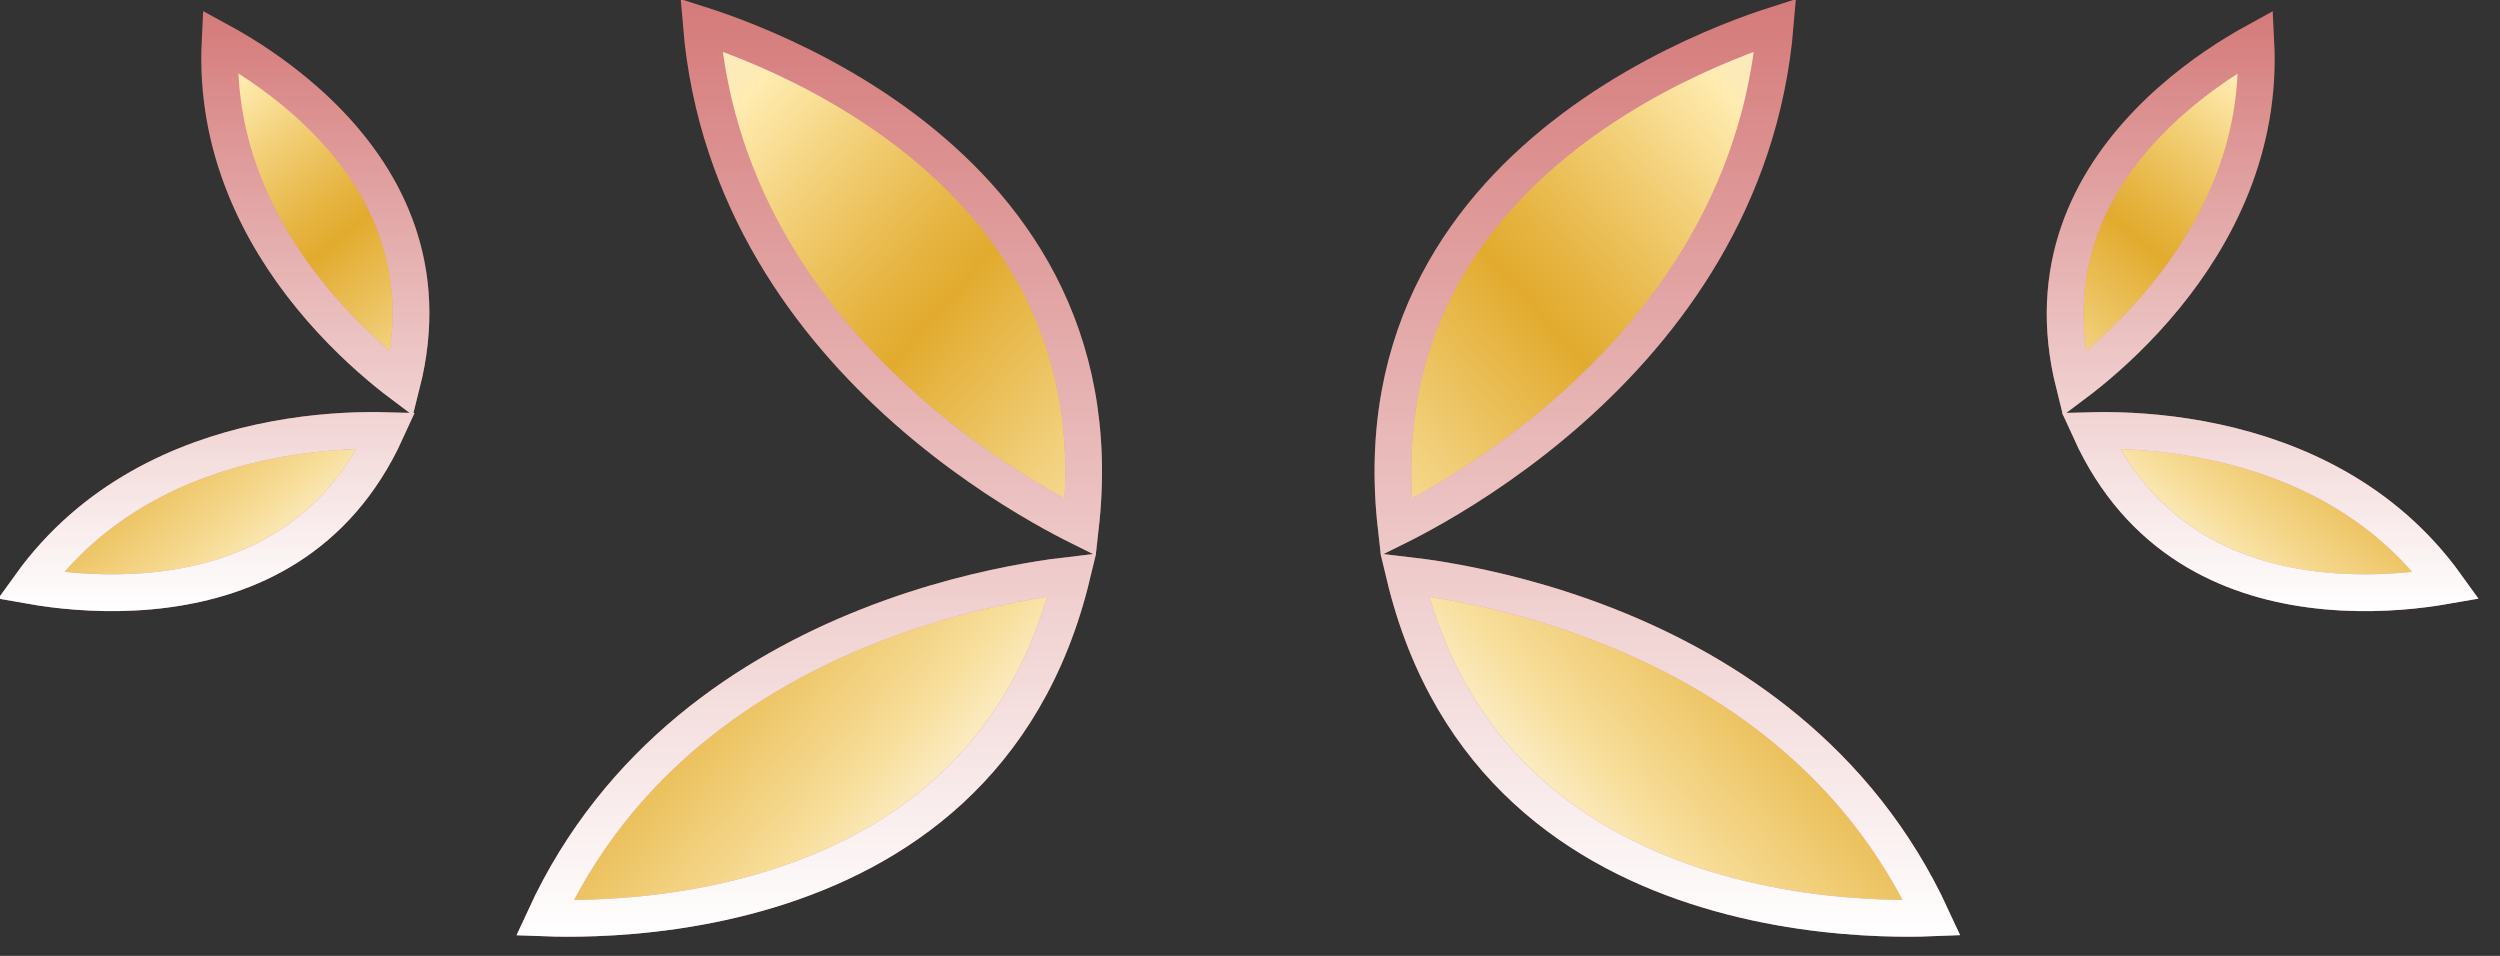
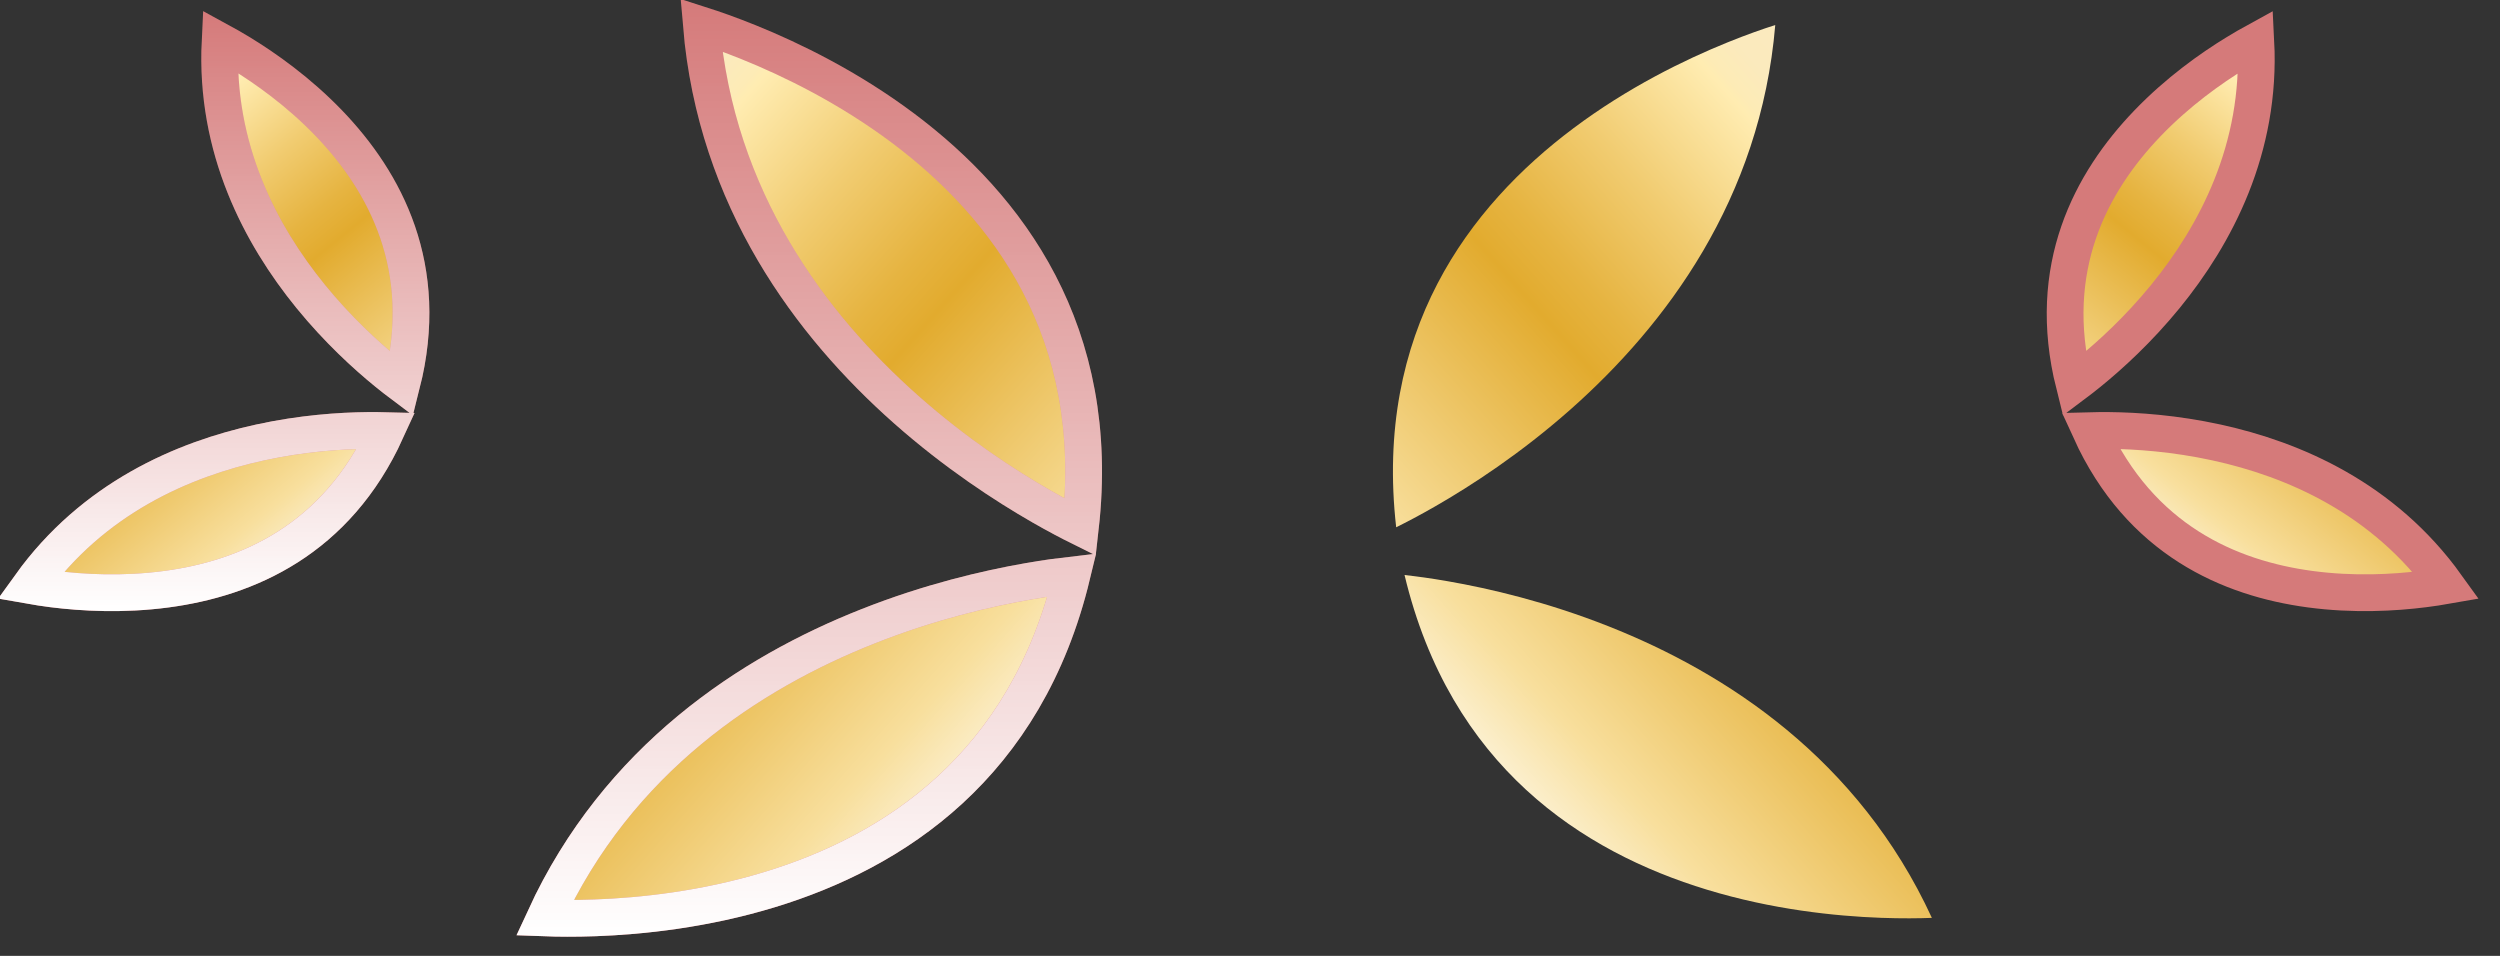
<svg xmlns="http://www.w3.org/2000/svg" width="68" height="26" viewBox="0 0 68 26" fill="none">
  <rect x="0" y="0" width="68" height="26" fill="#333333" stroke="none" />
  <path d="M27.981 15.81C28.454 15.727 28.854 15.674 29.159 15.639C27.904 20.848 24.309 23.169 20.927 24.199C19.159 24.738 17.455 24.919 16.19 24.965C15.635 24.985 15.166 24.98 14.817 24.967C16.808 20.642 20.408 18.302 23.609 17.036C25.286 16.372 26.843 16.008 27.981 15.81ZM29.387 14.342C29.113 14.206 28.754 14.019 28.336 13.779C27.334 13.204 25.993 12.33 24.642 11.134C22.063 8.85 19.475 5.422 19.076 0.68C19.41 0.787 19.854 0.942 20.37 1.151C21.546 1.627 23.088 2.38 24.568 3.49C27.4 5.614 29.989 9.023 29.387 14.342Z" fill="url(#paint0_linear)" />
  <path d="M27.981 15.81C28.454 15.727 28.854 15.674 29.159 15.639C27.904 20.848 24.309 23.169 20.927 24.199C19.159 24.738 17.455 24.919 16.19 24.965C15.635 24.985 15.166 24.98 14.817 24.967C16.808 20.642 20.408 18.302 23.609 17.036C25.286 16.372 26.843 16.008 27.981 15.81ZM29.387 14.342C29.113 14.206 28.754 14.019 28.336 13.779C27.334 13.204 25.993 12.33 24.642 11.134C22.063 8.85 19.475 5.422 19.076 0.68C19.41 0.787 19.854 0.942 20.37 1.151C21.546 1.627 23.088 2.38 24.568 3.49C27.4 5.614 29.989 9.023 29.387 14.342Z" stroke="#D57A7A" />
  <path d="M27.981 15.81C28.454 15.727 28.854 15.674 29.159 15.639C27.904 20.848 24.309 23.169 20.927 24.199C19.159 24.738 17.455 24.919 16.19 24.965C15.635 24.985 15.166 24.98 14.817 24.967C16.808 20.642 20.408 18.302 23.609 17.036C25.286 16.372 26.843 16.008 27.981 15.81ZM29.387 14.342C29.113 14.206 28.754 14.019 28.336 13.779C27.334 13.204 25.993 12.33 24.642 11.134C22.063 8.85 19.475 5.422 19.076 0.68C19.41 0.787 19.854 0.942 20.37 1.151C21.546 1.627 23.088 2.38 24.568 3.49C27.4 5.614 29.989 9.023 29.387 14.342Z" stroke="url(#paint1_linear)" />
  <path d="M9.992 11.709C10.184 11.707 10.356 11.709 10.507 11.713C9.152 14.688 6.72 15.732 4.526 16.026C3.348 16.184 2.245 16.122 1.434 16.02C1.204 15.991 0.998 15.958 0.822 15.927C2.527 13.555 4.967 12.494 7.076 12.035C8.214 11.787 9.245 11.717 9.992 11.709ZM8.948 3.354C10.481 4.95 11.731 7.28 10.929 10.447C10.809 10.357 10.673 10.251 10.524 10.13C9.946 9.659 9.185 8.963 8.45 8.061C7.089 6.389 5.843 4.042 5.986 1.123C6.144 1.209 6.325 1.312 6.524 1.433C7.223 1.858 8.124 2.497 8.948 3.354Z" fill="url(#paint2_linear)" />
  <path d="M9.992 11.709C10.184 11.707 10.356 11.709 10.507 11.713C9.152 14.688 6.72 15.732 4.526 16.026C3.348 16.184 2.245 16.122 1.434 16.02C1.204 15.991 0.998 15.958 0.822 15.927C2.527 13.555 4.967 12.494 7.076 12.035C8.214 11.787 9.245 11.717 9.992 11.709ZM8.948 3.354C10.481 4.95 11.731 7.28 10.929 10.447C10.809 10.357 10.673 10.251 10.524 10.13C9.946 9.659 9.185 8.963 8.45 8.061C7.089 6.389 5.843 4.042 5.986 1.123C6.144 1.209 6.325 1.312 6.524 1.433C7.223 1.858 8.124 2.497 8.948 3.354Z" stroke="#D57A7A" />
  <path d="M9.992 11.709C10.184 11.707 10.356 11.709 10.507 11.713C9.152 14.688 6.72 15.732 4.526 16.026C3.348 16.184 2.245 16.122 1.434 16.02C1.204 15.991 0.998 15.958 0.822 15.927C2.527 13.555 4.967 12.494 7.076 12.035C8.214 11.787 9.245 11.717 9.992 11.709ZM8.948 3.354C10.481 4.95 11.731 7.28 10.929 10.447C10.809 10.357 10.673 10.251 10.524 10.13C9.946 9.659 9.185 8.963 8.45 8.061C7.089 6.389 5.843 4.042 5.986 1.123C6.144 1.209 6.325 1.312 6.524 1.433C7.223 1.858 8.124 2.497 8.948 3.354Z" stroke="url(#paint3_linear)" />
  <path d="M46.993 1.151C47.509 0.942 47.953 0.787 48.287 0.68C47.888 5.422 45.3 8.85 42.721 11.134C41.37 12.33 40.03 13.204 39.027 13.779C38.609 14.019 38.251 14.206 37.976 14.342C37.374 9.023 39.963 5.614 42.795 3.49C44.276 2.38 45.818 1.627 46.993 1.151ZM52.547 24.966C52.196 24.98 51.727 24.985 51.17 24.965C49.903 24.919 48.197 24.738 46.428 24.199C43.042 23.169 39.448 20.847 38.203 15.639C38.508 15.674 38.908 15.727 39.382 15.81C40.52 16.008 42.077 16.372 43.754 17.036C46.955 18.302 50.555 20.642 52.547 24.966Z" fill="url(#paint4_linear)" />
-   <path d="M46.993 1.151C47.509 0.942 47.953 0.787 48.287 0.68C47.888 5.422 45.3 8.85 42.721 11.134C41.37 12.33 40.03 13.204 39.027 13.779C38.609 14.019 38.251 14.206 37.976 14.342C37.374 9.023 39.963 5.614 42.795 3.49C44.276 2.38 45.818 1.627 46.993 1.151ZM52.547 24.966C52.196 24.98 51.727 24.985 51.17 24.965C49.903 24.919 48.197 24.738 46.428 24.199C43.042 23.169 39.448 20.847 38.203 15.639C38.508 15.674 38.908 15.727 39.382 15.81C40.52 16.008 42.077 16.372 43.754 17.036C46.955 18.302 50.555 20.642 52.547 24.966Z" stroke="#D57A7A" />
-   <path d="M46.993 1.151C47.509 0.942 47.953 0.787 48.287 0.68C47.888 5.422 45.3 8.85 42.721 11.134C41.37 12.33 40.03 13.204 39.027 13.779C38.609 14.019 38.251 14.206 37.976 14.342C37.374 9.023 39.963 5.614 42.795 3.49C44.276 2.38 45.818 1.627 46.993 1.151ZM52.547 24.966C52.196 24.98 51.727 24.985 51.17 24.965C49.903 24.919 48.197 24.738 46.428 24.199C43.042 23.169 39.448 20.847 38.203 15.639C38.508 15.674 38.908 15.727 39.382 15.81C40.52 16.008 42.077 16.372 43.754 17.036C46.955 18.302 50.555 20.642 52.547 24.966Z" stroke="url(#paint5_linear)" />
  <path d="M60.832 1.433C61.027 1.314 61.204 1.213 61.359 1.128C61.51 4.044 60.264 6.39 58.901 8.061C58.165 8.963 57.402 9.659 56.822 10.13C56.673 10.251 56.536 10.357 56.416 10.447C55.624 7.281 56.878 4.951 58.411 3.355C59.235 2.497 60.136 1.858 60.832 1.433ZM60.289 12.035C62.398 12.495 64.838 13.555 66.543 15.928C66.367 15.959 66.161 15.991 65.931 16.02C65.12 16.123 64.017 16.184 62.839 16.026C60.645 15.732 58.213 14.689 56.858 11.713C57.009 11.709 57.181 11.707 57.373 11.709C58.12 11.717 59.151 11.787 60.289 12.035Z" fill="url(#paint6_linear)" />
  <path d="M60.832 1.433C61.027 1.314 61.204 1.213 61.359 1.128C61.51 4.044 60.264 6.39 58.901 8.061C58.165 8.963 57.402 9.659 56.822 10.13C56.673 10.251 56.536 10.357 56.416 10.447C55.624 7.281 56.878 4.951 58.411 3.355C59.235 2.497 60.136 1.858 60.832 1.433ZM60.289 12.035C62.398 12.495 64.838 13.555 66.543 15.928C66.367 15.959 66.161 15.991 65.931 16.02C65.12 16.123 64.017 16.184 62.839 16.026C60.645 15.732 58.213 14.689 56.858 11.713C57.009 11.709 57.181 11.707 57.373 11.709C58.12 11.717 59.151 11.787 60.289 12.035Z" stroke="#D57A7A" />
-   <path d="M60.832 1.433C61.027 1.314 61.204 1.213 61.359 1.128C61.51 4.044 60.264 6.39 58.901 8.061C58.165 8.963 57.402 9.659 56.822 10.13C56.673 10.251 56.536 10.357 56.416 10.447C55.624 7.281 56.878 4.951 58.411 3.355C59.235 2.497 60.136 1.858 60.832 1.433ZM60.289 12.035C62.398 12.495 64.838 13.555 66.543 15.928C66.367 15.959 66.161 15.991 65.931 16.02C65.12 16.123 64.017 16.184 62.839 16.026C60.645 15.732 58.213 14.689 56.858 11.713C57.009 11.709 57.181 11.707 57.373 11.709C58.12 11.717 59.151 11.787 60.289 12.035Z" stroke="url(#paint7_linear)" />
  <defs>
    <linearGradient id="paint0_linear" x1="27.055" y1="20.96" x2="11.885" y2="7.496" gradientUnits="userSpaceOnUse">
      <stop stop-color="#FCF3D9" />
      <stop offset="0.125" stop-color="#F8DF9D" />
      <stop offset="0.466" stop-color="#E2AB2E" />
      <stop offset="0.538" stop-color="#E6B441" />
      <stop offset="0.682" stop-color="#F1CC71" />
      <stop offset="0.85" stop-color="#FFECB1" />
      <stop offset="0.864" stop-color="#FDEBB6" />
      <stop offset="0.905" stop-color="#FBEABD" />
      <stop offset="1" stop-color="#FAEABF" />
    </linearGradient>
    <linearGradient id="paint1_linear" x1="22.026" y1="25.478" x2="22.026" y2="3.36373e-05" gradientUnits="userSpaceOnUse">
      <stop stop-color="white" />
      <stop offset="1" stop-color="white" stop-opacity="0" />
    </linearGradient>
    <linearGradient id="paint2_linear" x1="8.839" y1="14.759" x2="0.481" y2="4.481" gradientUnits="userSpaceOnUse">
      <stop stop-color="#FCF3D9" />
      <stop offset="0.125" stop-color="#F8DF9D" />
      <stop offset="0.466" stop-color="#E2AB2E" />
      <stop offset="0.538" stop-color="#E6B441" />
      <stop offset="0.682" stop-color="#F1CC71" />
      <stop offset="0.85" stop-color="#FFECB1" />
      <stop offset="0.864" stop-color="#FDEBB6" />
      <stop offset="0.905" stop-color="#FBEABD" />
      <stop offset="1" stop-color="#FAEABF" />
    </linearGradient>
    <linearGradient id="paint3_linear" x1="5.84" y1="16.622" x2="5.84" y2="0.35" gradientUnits="userSpaceOnUse">
      <stop stop-color="white" />
      <stop offset="1" stop-color="white" stop-opacity="0" />
    </linearGradient>
    <linearGradient id="paint4_linear" x1="40.303" y1="20.96" x2="55.473" y2="7.496" gradientUnits="userSpaceOnUse">
      <stop stop-color="#FCF3D9" />
      <stop offset="0.125" stop-color="#F8DF9D" />
      <stop offset="0.466" stop-color="#E2AB2E" />
      <stop offset="0.538" stop-color="#E6B441" />
      <stop offset="0.682" stop-color="#F1CC71" />
      <stop offset="0.85" stop-color="#FFECB1" />
      <stop offset="0.864" stop-color="#FDEBB6" />
      <stop offset="0.905" stop-color="#FBEABD" />
      <stop offset="1" stop-color="#FAEABF" />
    </linearGradient>
    <linearGradient id="paint5_linear" x1="45.338" y1="25.478" x2="45.338" y2="3.36373e-05" gradientUnits="userSpaceOnUse">
      <stop stop-color="white" />
      <stop offset="1" stop-color="white" stop-opacity="0" />
    </linearGradient>
    <linearGradient id="paint6_linear" x1="58.52" y1="14.759" x2="66.878" y2="4.482" gradientUnits="userSpaceOnUse">
      <stop stop-color="#FCF3D9" />
      <stop offset="0.125" stop-color="#F8DF9D" />
      <stop offset="0.466" stop-color="#E2AB2E" />
      <stop offset="0.538" stop-color="#E6B441" />
      <stop offset="0.682" stop-color="#F1CC71" />
      <stop offset="0.85" stop-color="#FFECB1" />
      <stop offset="0.864" stop-color="#FDEBB6" />
      <stop offset="0.905" stop-color="#FBEABD" />
      <stop offset="1" stop-color="#FAEABF" />
    </linearGradient>
    <linearGradient id="paint7_linear" x1="61.518" y1="16.623" x2="61.518" y2="0.35" gradientUnits="userSpaceOnUse">
      <stop stop-color="white" />
      <stop offset="1" stop-color="white" stop-opacity="0" />
    </linearGradient>
  </defs>
</svg>